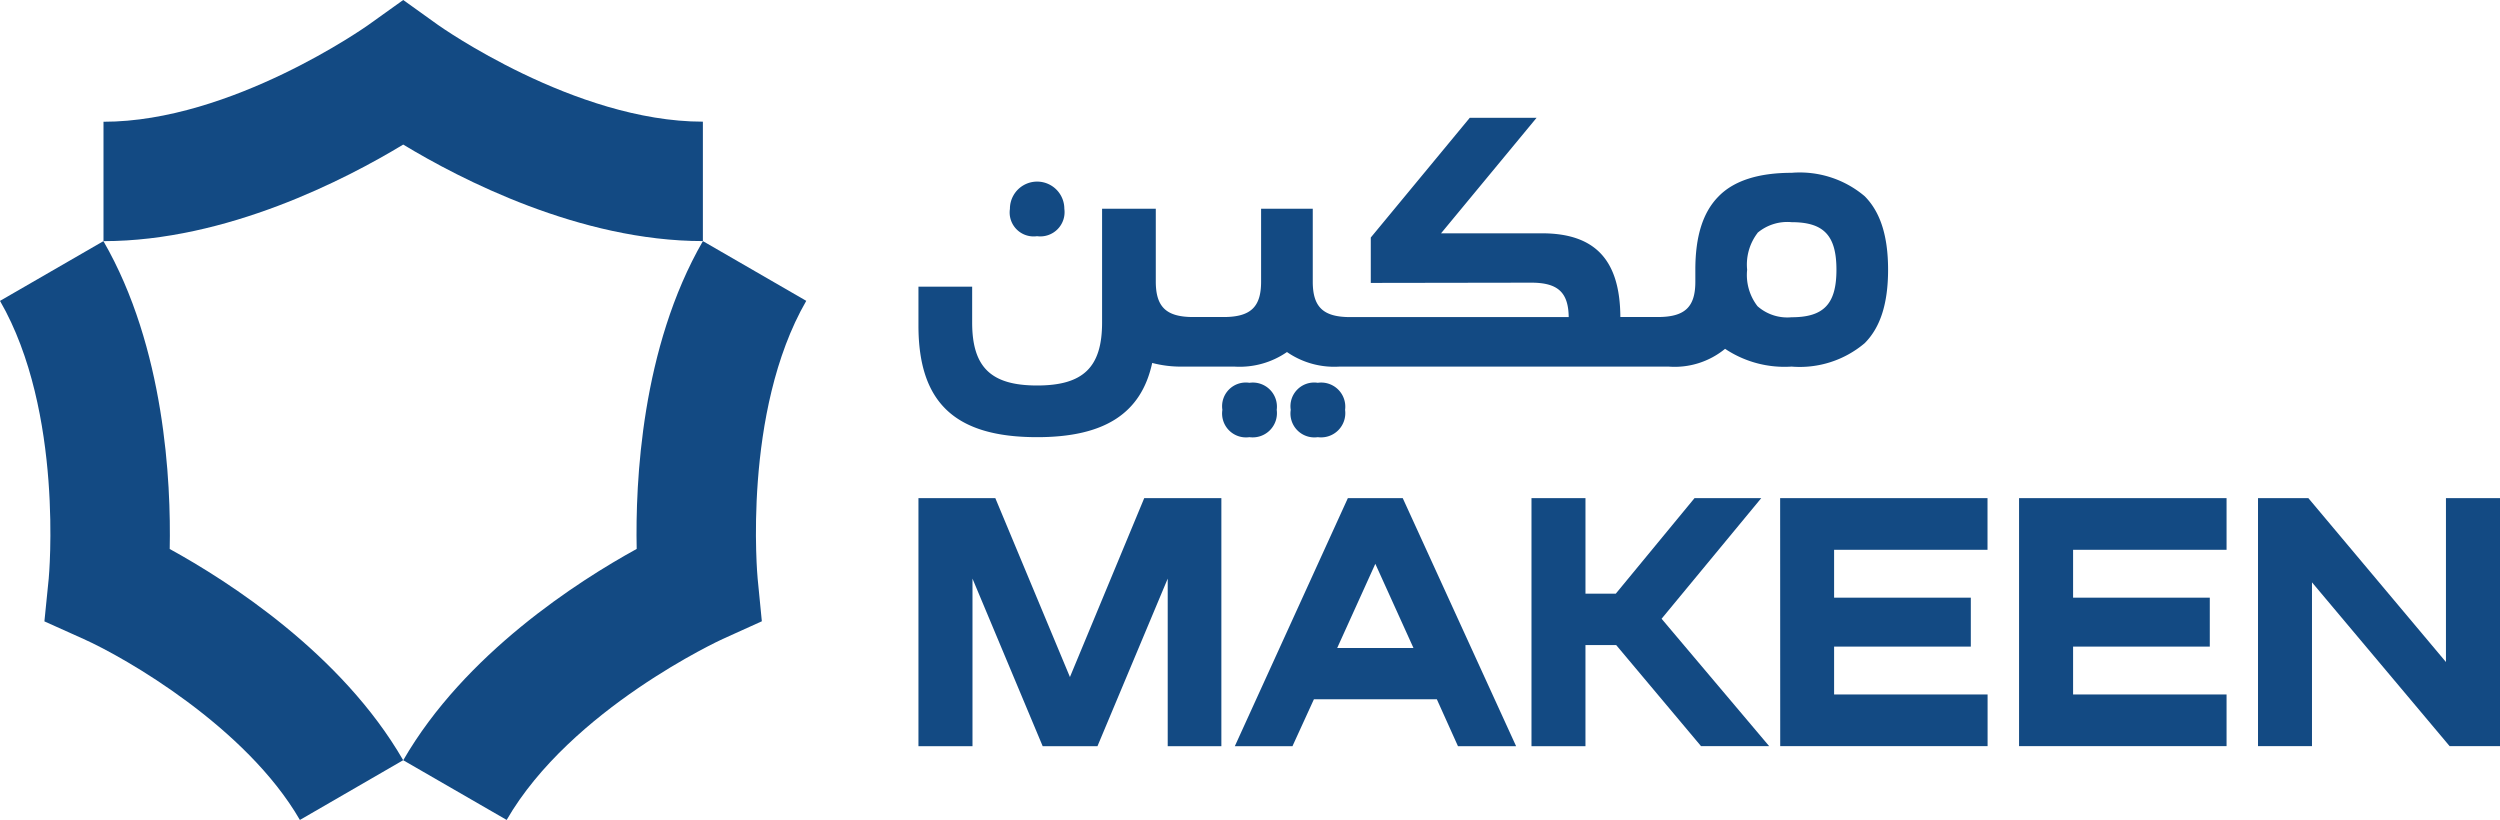
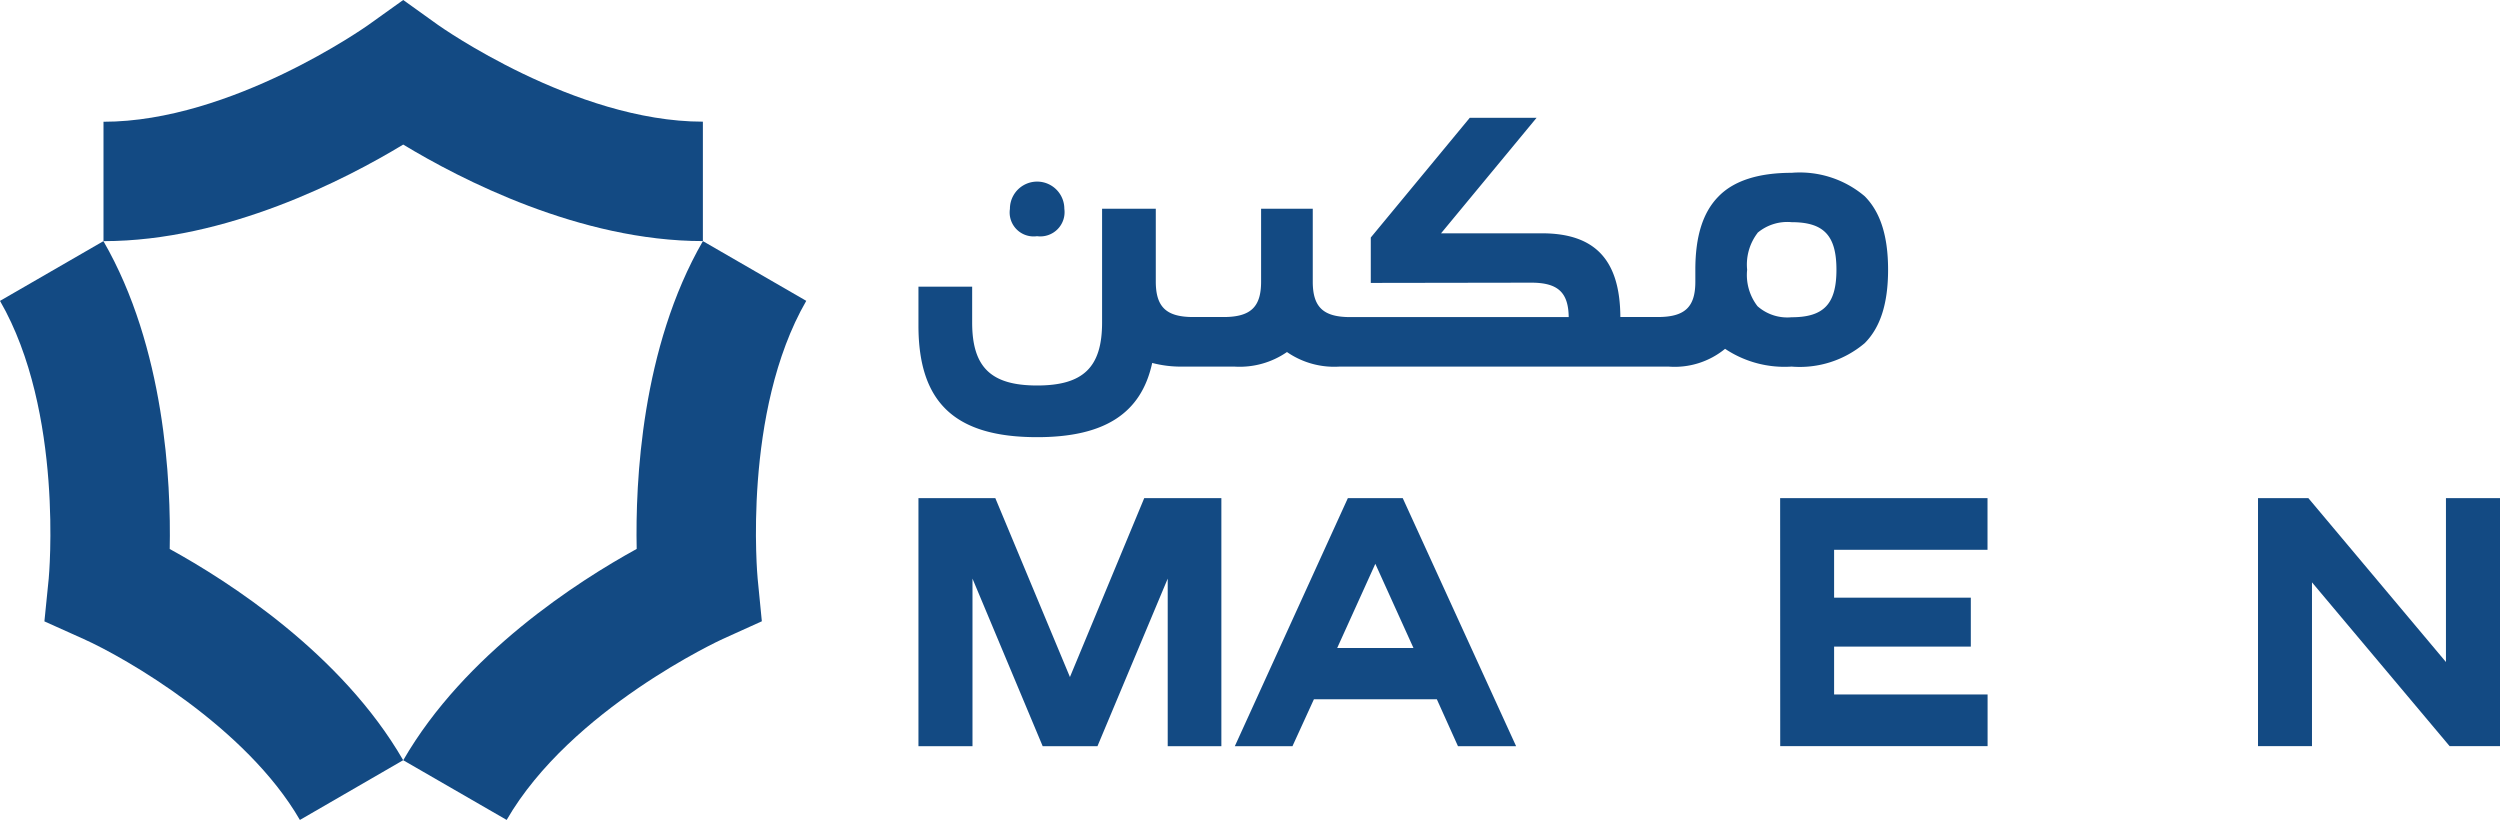
<svg xmlns="http://www.w3.org/2000/svg" width="168.776" height="55.358" viewBox="0 0 168.776 55.358">
  <g id="logoBluEng" transform="translate(-210.995 277)">
    <g id="Group_251" data-name="Group 251">
      <path id="Path_156" data-name="Path 156" d="M15.242,32.783,10.227,44.86,5.19,32.783H0V49.527H3.648V38.216L8.386,49.527h3.7l4.742-11.311V49.527H20.45V32.783Z" transform="translate(273 -276.153)" fill="#134a83" />
      <path id="Path_157" data-name="Path 157" d="M32.306,32.783H28.6L20.97,49.527h3.891l1.447-3.165h8.3l1.425,3.165h3.925ZM33.03,42.9H27.88l2.575-5.684Z" transform="translate(273.389 -276.153)" fill="#134a83" />
      <path id="Path_158" data-name="Path 158" d="M56.857,32.783h14v3.488H60.5V39.5h9.23v3.306H60.5v3.229H70.862v3.488h-14Z" transform="translate(274.316 -276.153)" fill="#134a83" />
-       <path id="Path_159" data-name="Path 159" d="M72.58,32.783H86.589v3.488H76.228V39.5h9.229v3.306H76.228v3.229H86.589v3.488H72.58Z" transform="translate(274.722 -276.153)" fill="#134a83" />
      <path id="Path_160" data-name="Path 160" d="M104.643,32.783V49.526h-3.4L91.95,38.467V49.526H88.306V32.783h3.4l9.288,11.063V32.783Z" transform="translate(275.128 -276.153)" fill="#134a83" />
-       <path id="Path_161" data-name="Path 161" d="M49.276,40.925l7.263,8.6h-4.6L46.21,42.7H44.137v6.83H40.493V32.782h3.645V39.23h2.048L51.5,32.782h4.505Z" transform="translate(273.893 -276.153)" fill="#134a83" />
      <g id="Group_249" data-name="Group 249" transform="translate(-41.31)">
        <path id="Path_162" data-name="Path 162" d="M87.805,24.549H91.06a5.367,5.367,0,0,0,3.815-1.2,7.223,7.223,0,0,0,4.488,1.2,6.778,6.778,0,0,0,4.938-1.583c1.062-1.065,1.578-2.687,1.578-4.957s-.516-3.894-1.582-4.964a6.777,6.777,0,0,0-4.934-1.578c-2.237,0-3.892.534-4.918,1.582-1.062,1.066-1.578,2.688-1.578,4.96v.811c0,1.713-.709,2.382-2.532,2.382h-2.53c-.022-3.855-1.706-5.651-5.3-5.651H75.7l6.451-7.8H77.64l-6.684,8.085V18.9l10.831-.017c1.8,0,2.509.654,2.531,2.324H69.571c-1.819,0-2.528-.669-2.532-2.382V13.89H63.551v4.931c0,1.713-.712,2.382-2.535,2.382H58.973c-1.822,0-2.531-.673-2.531-2.4V13.89H52.816v7.684c0,3.018-1.269,4.251-4.385,4.251s-4.386-1.233-4.386-4.251V19.152H40.419v2.625c0,5.211,2.469,7.536,8.012,7.536,4.545,0,7.029-1.6,7.768-5.011a7.55,7.55,0,0,0,2.052.247h3.494a5.62,5.62,0,0,0,3.553-.983,5.6,5.6,0,0,0,3.549.983Zm9.259-9.03a3.12,3.12,0,0,1,2.3-.72c2.178,0,3.029.9,3.029,3.211s-.851,3.208-3.029,3.208a3.037,3.037,0,0,1-2.3-.746,3.446,3.446,0,0,1-.7-2.462,3.519,3.519,0,0,1,.709-2.491" transform="translate(273.891 -276.8)" fill="#134a83" />
-         <path id="Path_163" data-name="Path 163" d="M68.588,27.018a1.636,1.636,0,0,1-1.843,1.844,1.613,1.613,0,0,1-1.826-1.844,1.6,1.6,0,0,1,1.826-1.826,1.627,1.627,0,0,1,1.843,1.826" transform="translate(274.524 -276.349)" fill="#134a83" />
-         <path id="Path_164" data-name="Path 164" d="M64.089,27.018a1.636,1.636,0,0,1-1.843,1.844,1.613,1.613,0,0,1-1.826-1.844,1.6,1.6,0,0,1,1.826-1.826,1.627,1.627,0,0,1,1.843,1.826" transform="translate(274.408 -276.349)" fill="#134a83" />
        <path id="Path_165" data-name="Path 165" d="M46.438,13.788a1.837,1.837,0,0,1,3.674,0,1.637,1.637,0,0,1-1.844,1.848,1.617,1.617,0,0,1-1.829-1.848" transform="translate(274.047 -276.691)" fill="#134a83" />
      </g>
      <g id="Group_250" data-name="Group 250" transform="translate(-0.403)">
        <path id="Path_166" data-name="Path 166" d="M117.665,16.281V8.22c8.654,0,17.788-6.47,17.879-6.535L137.9,0l2.354,1.687c.086.062,9.221,6.527,17.876,6.527h0v8.062h0c-8.3,0-16.366-4.177-20.231-6.516-3.864,2.34-11.928,6.519-20.231,6.52" transform="translate(100.72 -277)" fill="#134a83" />
        <path id="Path_167" data-name="Path 167" d="M144.374,54.944l-6.982-4.03c4.152-7.191,11.8-12.087,15.76-14.266-.094-4.517.318-13.589,4.47-20.78L164.6,19.9c-4.327,7.5-3.293,18.639-3.282,18.751l.283,2.882-2.638,1.194c-.1.044-10.264,4.724-14.592,12.221" transform="translate(101.229 -276.59)" fill="#134a83" />
        <path id="Path_168" data-name="Path 168" d="M131.1,54.945C127.481,48.683,119.336,44,116.5,42.73l-2.648-1.191.291-2.89c.01-.1,1.04-11.25-3.289-18.746l6.982-4.033c4.153,7.192,4.568,16.266,4.475,20.782,3.959,2.177,11.61,7.07,15.762,14.259Z" transform="translate(100.544 -276.59)" fill="#134a83" />
      </g>
    </g>
  </g>
</svg>